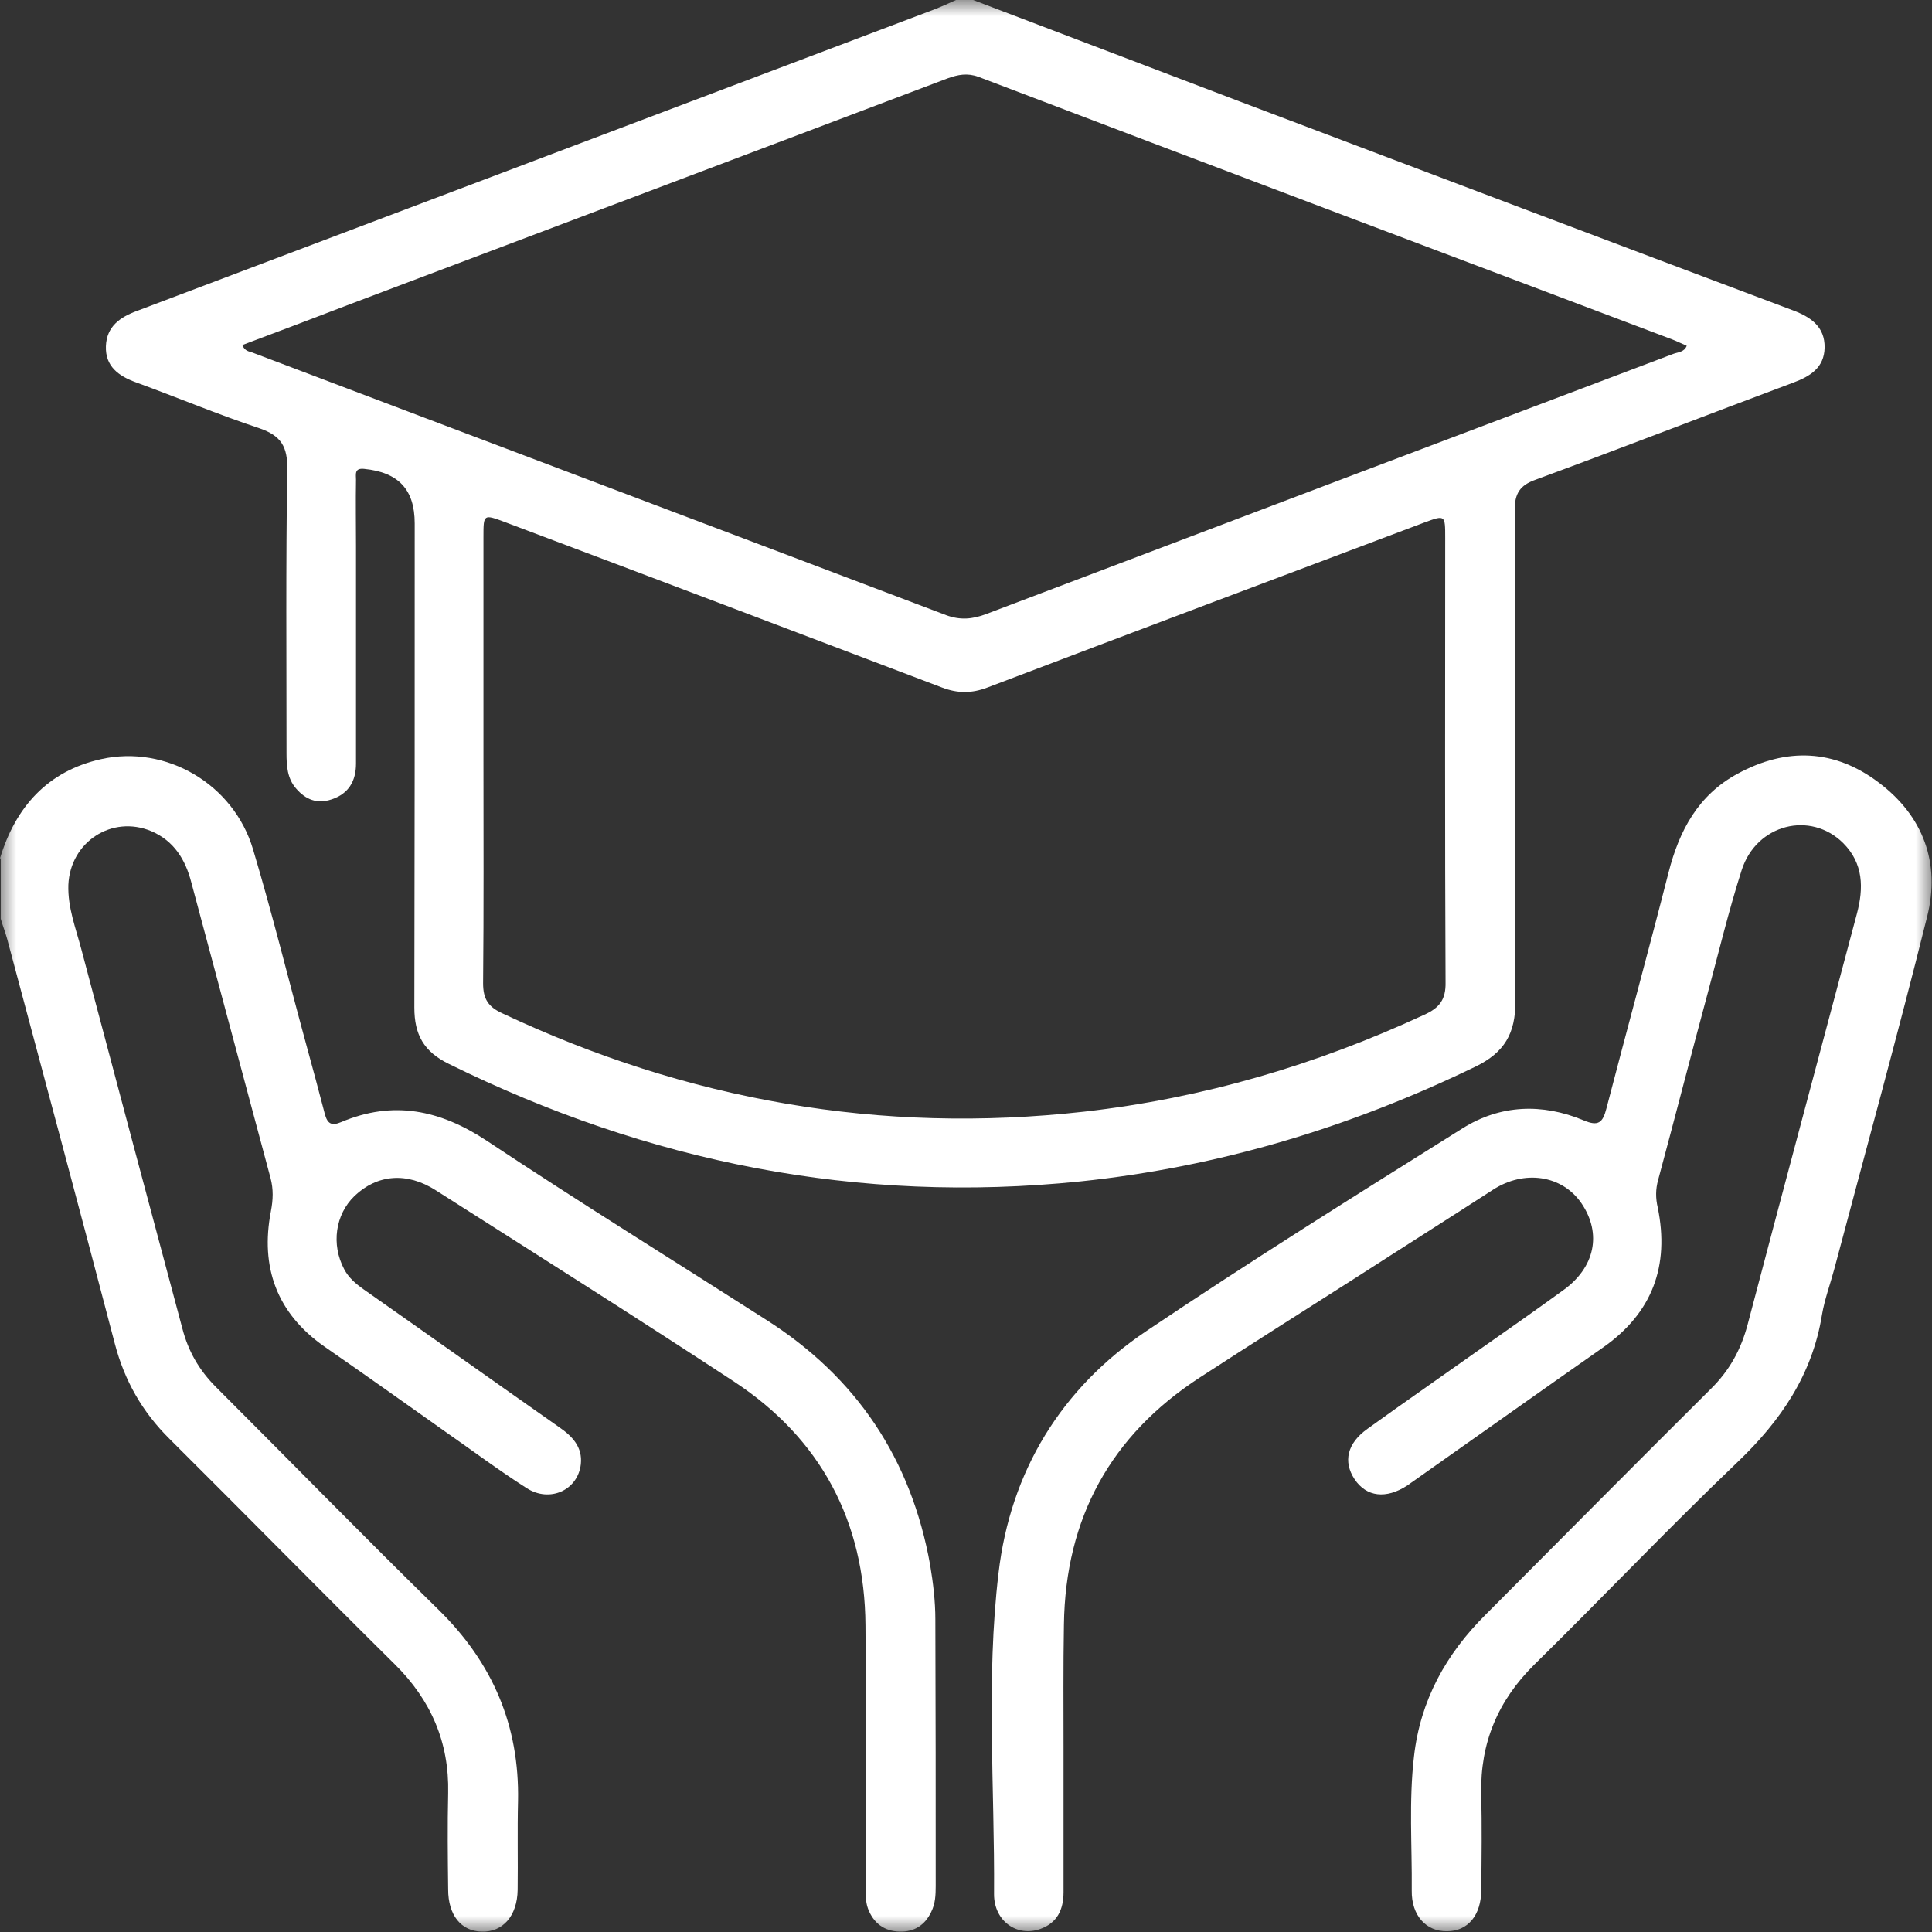
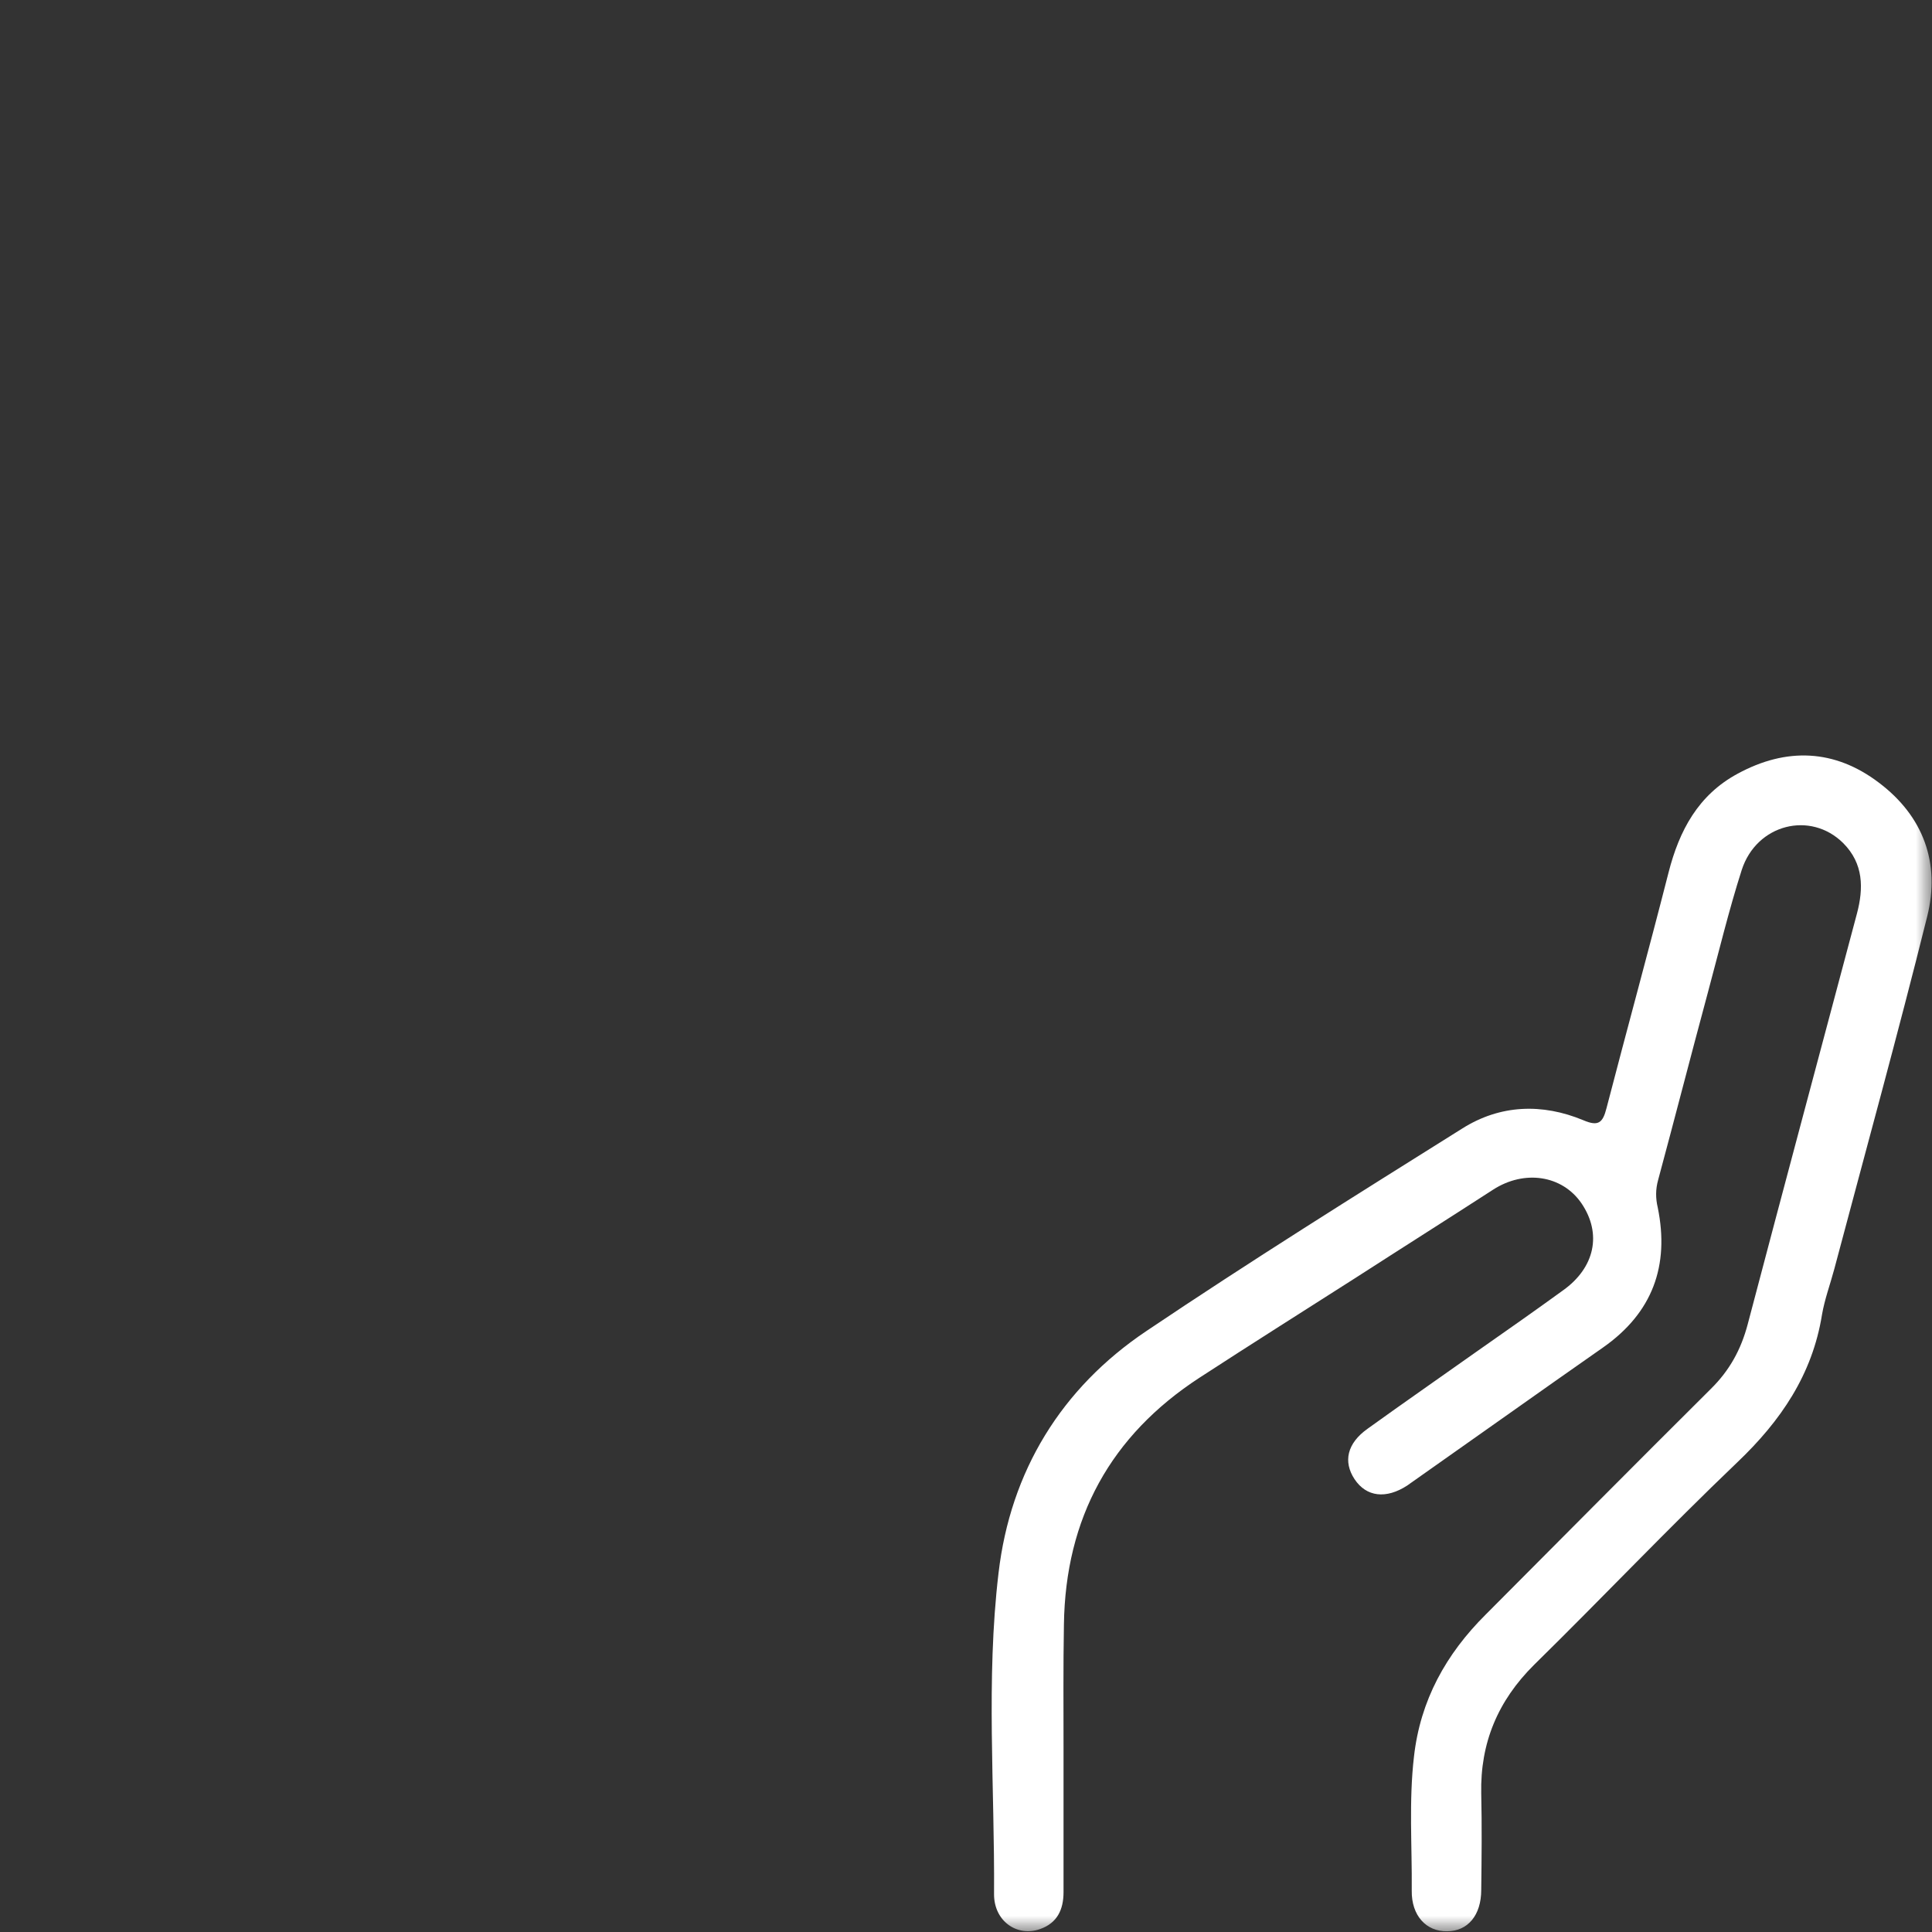
<svg xmlns="http://www.w3.org/2000/svg" width="60" height="60" viewBox="0 0 60 60" fill="none">
  <rect x="0" y="0" width="60" height="60" fill="#333333" stroke="none" />
  <mask id="mask0_1137_287" style="mask-type:luminance" maskUnits="userSpaceOnUse" x="0" y="0" width="60" height="60">
-     <path d="M60 0H0V60H60V0Z" fill="white" />
-   </mask>
+     </mask>
  <g mask="url(#mask0_1137_287)">
-     <path d="M7.525 10.716C7.605 10.913 7.744 10.913 7.836 10.948C15.014 13.671 22.204 16.381 29.383 19.104C29.821 19.266 30.202 19.231 30.629 19.069C37.738 16.37 44.847 13.682 51.956 10.994C52.095 10.936 52.302 10.948 52.383 10.739C52.222 10.67 52.083 10.6 51.933 10.542C44.755 7.831 37.565 5.121 30.387 2.386C30.04 2.259 29.752 2.317 29.429 2.433C23.255 4.773 17.069 7.102 10.883 9.442C9.763 9.87 8.644 10.299 7.525 10.716ZM15.014 23.611C15.014 25.916 15.026 28.233 15.003 30.539C15.003 31.025 15.165 31.268 15.591 31.465C21.339 34.176 27.351 35.231 33.664 34.524C37.357 34.107 40.866 33.076 44.236 31.512C44.697 31.303 44.905 31.048 44.893 30.504C44.87 25.904 44.882 21.305 44.882 16.706C44.882 15.988 44.882 15.988 44.224 16.231C39.7 17.934 35.176 19.637 30.664 21.352C30.179 21.537 29.74 21.537 29.256 21.352C24.743 19.637 20.219 17.922 15.695 16.219C15.014 15.964 15.014 15.964 15.014 16.671C15.014 18.988 15.014 21.294 15.014 23.611ZM30.191 -0.012C32.96 1.043 35.73 2.097 38.5 3.151C44.224 5.317 49.948 7.484 55.684 9.639C56.238 9.847 56.676 10.149 56.665 10.797C56.653 11.423 56.215 11.689 55.684 11.886C53.018 12.883 50.364 13.914 47.686 14.899C47.201 15.072 47.04 15.327 47.04 15.837C47.051 20.923 47.028 26.02 47.063 31.106C47.063 32.091 46.728 32.682 45.828 33.122C41.927 35.011 37.865 36.239 33.549 36.69C26.648 37.397 20.139 36.099 13.941 33.041C13.156 32.659 12.868 32.126 12.868 31.292C12.879 26.414 12.879 21.537 12.879 16.671C12.879 16.532 12.879 16.393 12.879 16.254C12.879 15.2 12.372 14.667 11.31 14.562C10.998 14.528 11.056 14.736 11.056 14.899C11.044 15.582 11.056 16.266 11.056 16.961C11.056 19.208 11.056 21.467 11.056 23.715C11.056 24.259 10.825 24.653 10.294 24.827C9.844 24.978 9.486 24.827 9.198 24.491C8.921 24.178 8.898 23.784 8.898 23.39C8.898 20.448 8.875 17.517 8.921 14.574C8.933 13.879 8.736 13.531 8.055 13.3C6.763 12.871 5.493 12.338 4.224 11.875C3.682 11.678 3.266 11.377 3.289 10.751C3.312 10.137 3.728 9.847 4.27 9.65C12.499 6.534 20.762 3.418 29.025 0.289C29.256 0.197 29.486 0.093 29.717 -0.012H30.191Z" fill="white" />
+     <path d="M7.525 10.716C7.605 10.913 7.744 10.913 7.836 10.948C15.014 13.671 22.204 16.381 29.383 19.104C29.821 19.266 30.202 19.231 30.629 19.069C37.738 16.37 44.847 13.682 51.956 10.994C52.095 10.936 52.302 10.948 52.383 10.739C52.222 10.67 52.083 10.6 51.933 10.542C44.755 7.831 37.565 5.121 30.387 2.386C30.04 2.259 29.752 2.317 29.429 2.433C23.255 4.773 17.069 7.102 10.883 9.442C9.763 9.87 8.644 10.299 7.525 10.716ZM15.014 23.611C15.014 25.916 15.026 28.233 15.003 30.539C15.003 31.025 15.165 31.268 15.591 31.465C21.339 34.176 27.351 35.231 33.664 34.524C37.357 34.107 40.866 33.076 44.236 31.512C44.697 31.303 44.905 31.048 44.893 30.504C44.87 25.904 44.882 21.305 44.882 16.706C44.882 15.988 44.882 15.988 44.224 16.231C39.7 17.934 35.176 19.637 30.664 21.352C30.179 21.537 29.74 21.537 29.256 21.352C24.743 19.637 20.219 17.922 15.695 16.219C15.014 15.964 15.014 15.964 15.014 16.671C15.014 18.988 15.014 21.294 15.014 23.611ZM30.191 -0.012C32.96 1.043 35.73 2.097 38.5 3.151C44.224 5.317 49.948 7.484 55.684 9.639C56.238 9.847 56.676 10.149 56.665 10.797C56.653 11.423 56.215 11.689 55.684 11.886C53.018 12.883 50.364 13.914 47.686 14.899C47.201 15.072 47.04 15.327 47.04 15.837C47.051 20.923 47.028 26.02 47.063 31.106C47.063 32.091 46.728 32.682 45.828 33.122C41.927 35.011 37.865 36.239 33.549 36.69C26.648 37.397 20.139 36.099 13.941 33.041C13.156 32.659 12.868 32.126 12.868 31.292C12.879 26.414 12.879 21.537 12.879 16.671C12.879 15.2 12.372 14.667 11.31 14.562C10.998 14.528 11.056 14.736 11.056 14.899C11.044 15.582 11.056 16.266 11.056 16.961C11.056 19.208 11.056 21.467 11.056 23.715C11.056 24.259 10.825 24.653 10.294 24.827C9.844 24.978 9.486 24.827 9.198 24.491C8.921 24.178 8.898 23.784 8.898 23.39C8.898 20.448 8.875 17.517 8.921 14.574C8.933 13.879 8.736 13.531 8.055 13.3C6.763 12.871 5.493 12.338 4.224 11.875C3.682 11.678 3.266 11.377 3.289 10.751C3.312 10.137 3.728 9.847 4.27 9.65C12.499 6.534 20.762 3.418 29.025 0.289C29.256 0.197 29.486 0.093 29.717 -0.012H30.191Z" fill="white" />
  </g>
  <mask id="mask1_1137_287" style="mask-type:luminance" maskUnits="userSpaceOnUse" x="0" y="0" width="60" height="60">
    <path d="M60 0H0V60H60V0Z" fill="white" />
  </mask>
  <g mask="url(#mask1_1137_287)">
-     <path d="M0 26.657C0.485 25.059 1.477 23.947 3.139 23.576C5.159 23.124 7.259 24.352 7.859 26.38C8.459 28.384 8.956 30.411 9.51 32.438C9.706 33.157 9.902 33.875 10.087 34.593C10.167 34.895 10.294 34.976 10.594 34.848C12.21 34.165 13.664 34.466 15.118 35.428C17.98 37.328 20.9 39.135 23.797 40.989C26.601 42.773 28.298 45.31 28.886 48.6C28.979 49.156 29.048 49.724 29.048 50.291C29.059 53.049 29.059 55.806 29.059 58.575C29.059 58.853 29.048 59.119 28.921 59.374C28.725 59.791 28.39 60 27.94 59.988C27.467 59.977 27.132 59.733 26.959 59.282C26.867 59.038 26.89 58.783 26.89 58.529C26.89 55.841 26.901 53.164 26.878 50.477C26.855 47.245 25.493 44.684 22.804 42.912C19.735 40.896 16.63 38.938 13.537 36.968C12.637 36.389 11.714 36.47 11.01 37.142C10.41 37.721 10.283 38.648 10.687 39.413C10.825 39.679 11.044 39.865 11.287 40.038C13.318 41.463 15.338 42.9 17.369 44.325C17.773 44.603 18.096 44.939 18.038 45.472C17.946 46.283 17.069 46.677 16.353 46.213C15.499 45.669 14.68 45.055 13.849 44.476C12.591 43.584 11.333 42.691 10.063 41.811C8.598 40.78 8.078 39.355 8.413 37.617C8.482 37.258 8.494 36.934 8.402 36.586C7.582 33.528 6.763 30.469 5.943 27.41C5.759 26.692 5.401 26.113 4.697 25.812C3.474 25.302 2.181 26.148 2.123 27.48C2.1 28.187 2.354 28.824 2.527 29.484C3.566 33.412 4.616 37.339 5.666 41.267C5.851 41.973 6.186 42.553 6.705 43.074C9.013 45.379 11.298 47.719 13.63 50.002C15.303 51.647 16.134 53.593 16.088 55.933C16.065 56.849 16.088 57.776 16.076 58.691C16.065 59.502 15.614 60.011 14.957 59.988C14.322 59.977 13.918 59.478 13.918 58.679C13.906 57.683 13.895 56.687 13.918 55.69C13.953 54.114 13.387 52.805 12.268 51.693C9.925 49.376 7.605 47.013 5.263 44.684C4.42 43.85 3.866 42.877 3.566 41.73C2.47 37.536 1.339 33.342 0.219 29.148C0.162 28.94 0.081 28.743 0.023 28.534V26.657H0Z" fill="white" />
-   </g>
+     </g>
  <mask id="mask2_1137_287" style="mask-type:luminance" maskUnits="userSpaceOnUse" x="0" y="0" width="60" height="60">
    <path d="M60 0H0V60H60V0Z" fill="white" />
  </mask>
  <g mask="url(#mask2_1137_287)">
    <path d="M33.029 54.3C33.029 55.783 33.029 57.278 33.029 58.761C33.029 59.305 32.833 59.722 32.302 59.908C31.587 60.162 30.871 59.664 30.871 58.83C30.894 55.505 30.617 52.169 31.01 48.855C31.379 45.692 32.96 43.109 35.603 41.336C38.823 39.17 42.123 37.108 45.413 35.046C46.59 34.304 47.894 34.258 49.175 34.791C49.636 34.988 49.775 34.872 49.89 34.42C50.525 31.976 51.194 29.543 51.818 27.098C52.152 25.789 52.741 24.688 53.964 24.028C55.476 23.206 56.976 23.263 58.35 24.306C59.735 25.349 60.265 26.808 59.85 28.465C58.938 32.126 57.934 35.764 56.965 39.413C56.838 39.888 56.665 40.352 56.584 40.827C56.284 42.692 55.303 44.128 53.953 45.414C51.806 47.465 49.763 49.62 47.64 51.705C46.52 52.817 45.967 54.127 46.001 55.702C46.024 56.698 46.013 57.695 46.001 58.691C46.001 59.479 45.586 59.977 44.939 59.977C44.293 59.989 43.831 59.49 43.843 58.714C43.855 57.324 43.751 55.934 43.912 54.555C44.108 52.806 44.905 51.369 46.14 50.141C48.471 47.801 50.791 45.461 53.133 43.132C53.71 42.564 54.068 41.916 54.276 41.128C55.395 36.876 56.538 32.624 57.669 28.372C57.877 27.585 57.877 26.82 57.242 26.183C56.226 25.175 54.553 25.592 54.091 27.017C53.687 28.28 53.376 29.577 53.029 30.863C52.51 32.786 52.014 34.721 51.495 36.644C51.414 36.934 51.414 37.212 51.483 37.502C51.852 39.309 51.321 40.769 49.786 41.846C47.813 43.225 45.863 44.615 43.901 45.994C43.831 46.04 43.774 46.086 43.705 46.133C43.047 46.561 42.435 46.492 42.066 45.936C41.708 45.391 41.835 44.824 42.47 44.372C43.612 43.549 44.766 42.75 45.909 41.939C46.786 41.325 47.663 40.711 48.54 40.074C49.533 39.367 49.752 38.313 49.117 37.374C48.517 36.494 47.34 36.32 46.37 36.946C44.939 37.872 43.508 38.776 42.089 39.691C40.473 40.722 38.858 41.742 37.253 42.785C34.495 44.58 33.087 47.141 33.041 50.454C33.018 51.763 33.029 53.026 33.029 54.3Z" fill="white" />
  </g>
</svg>